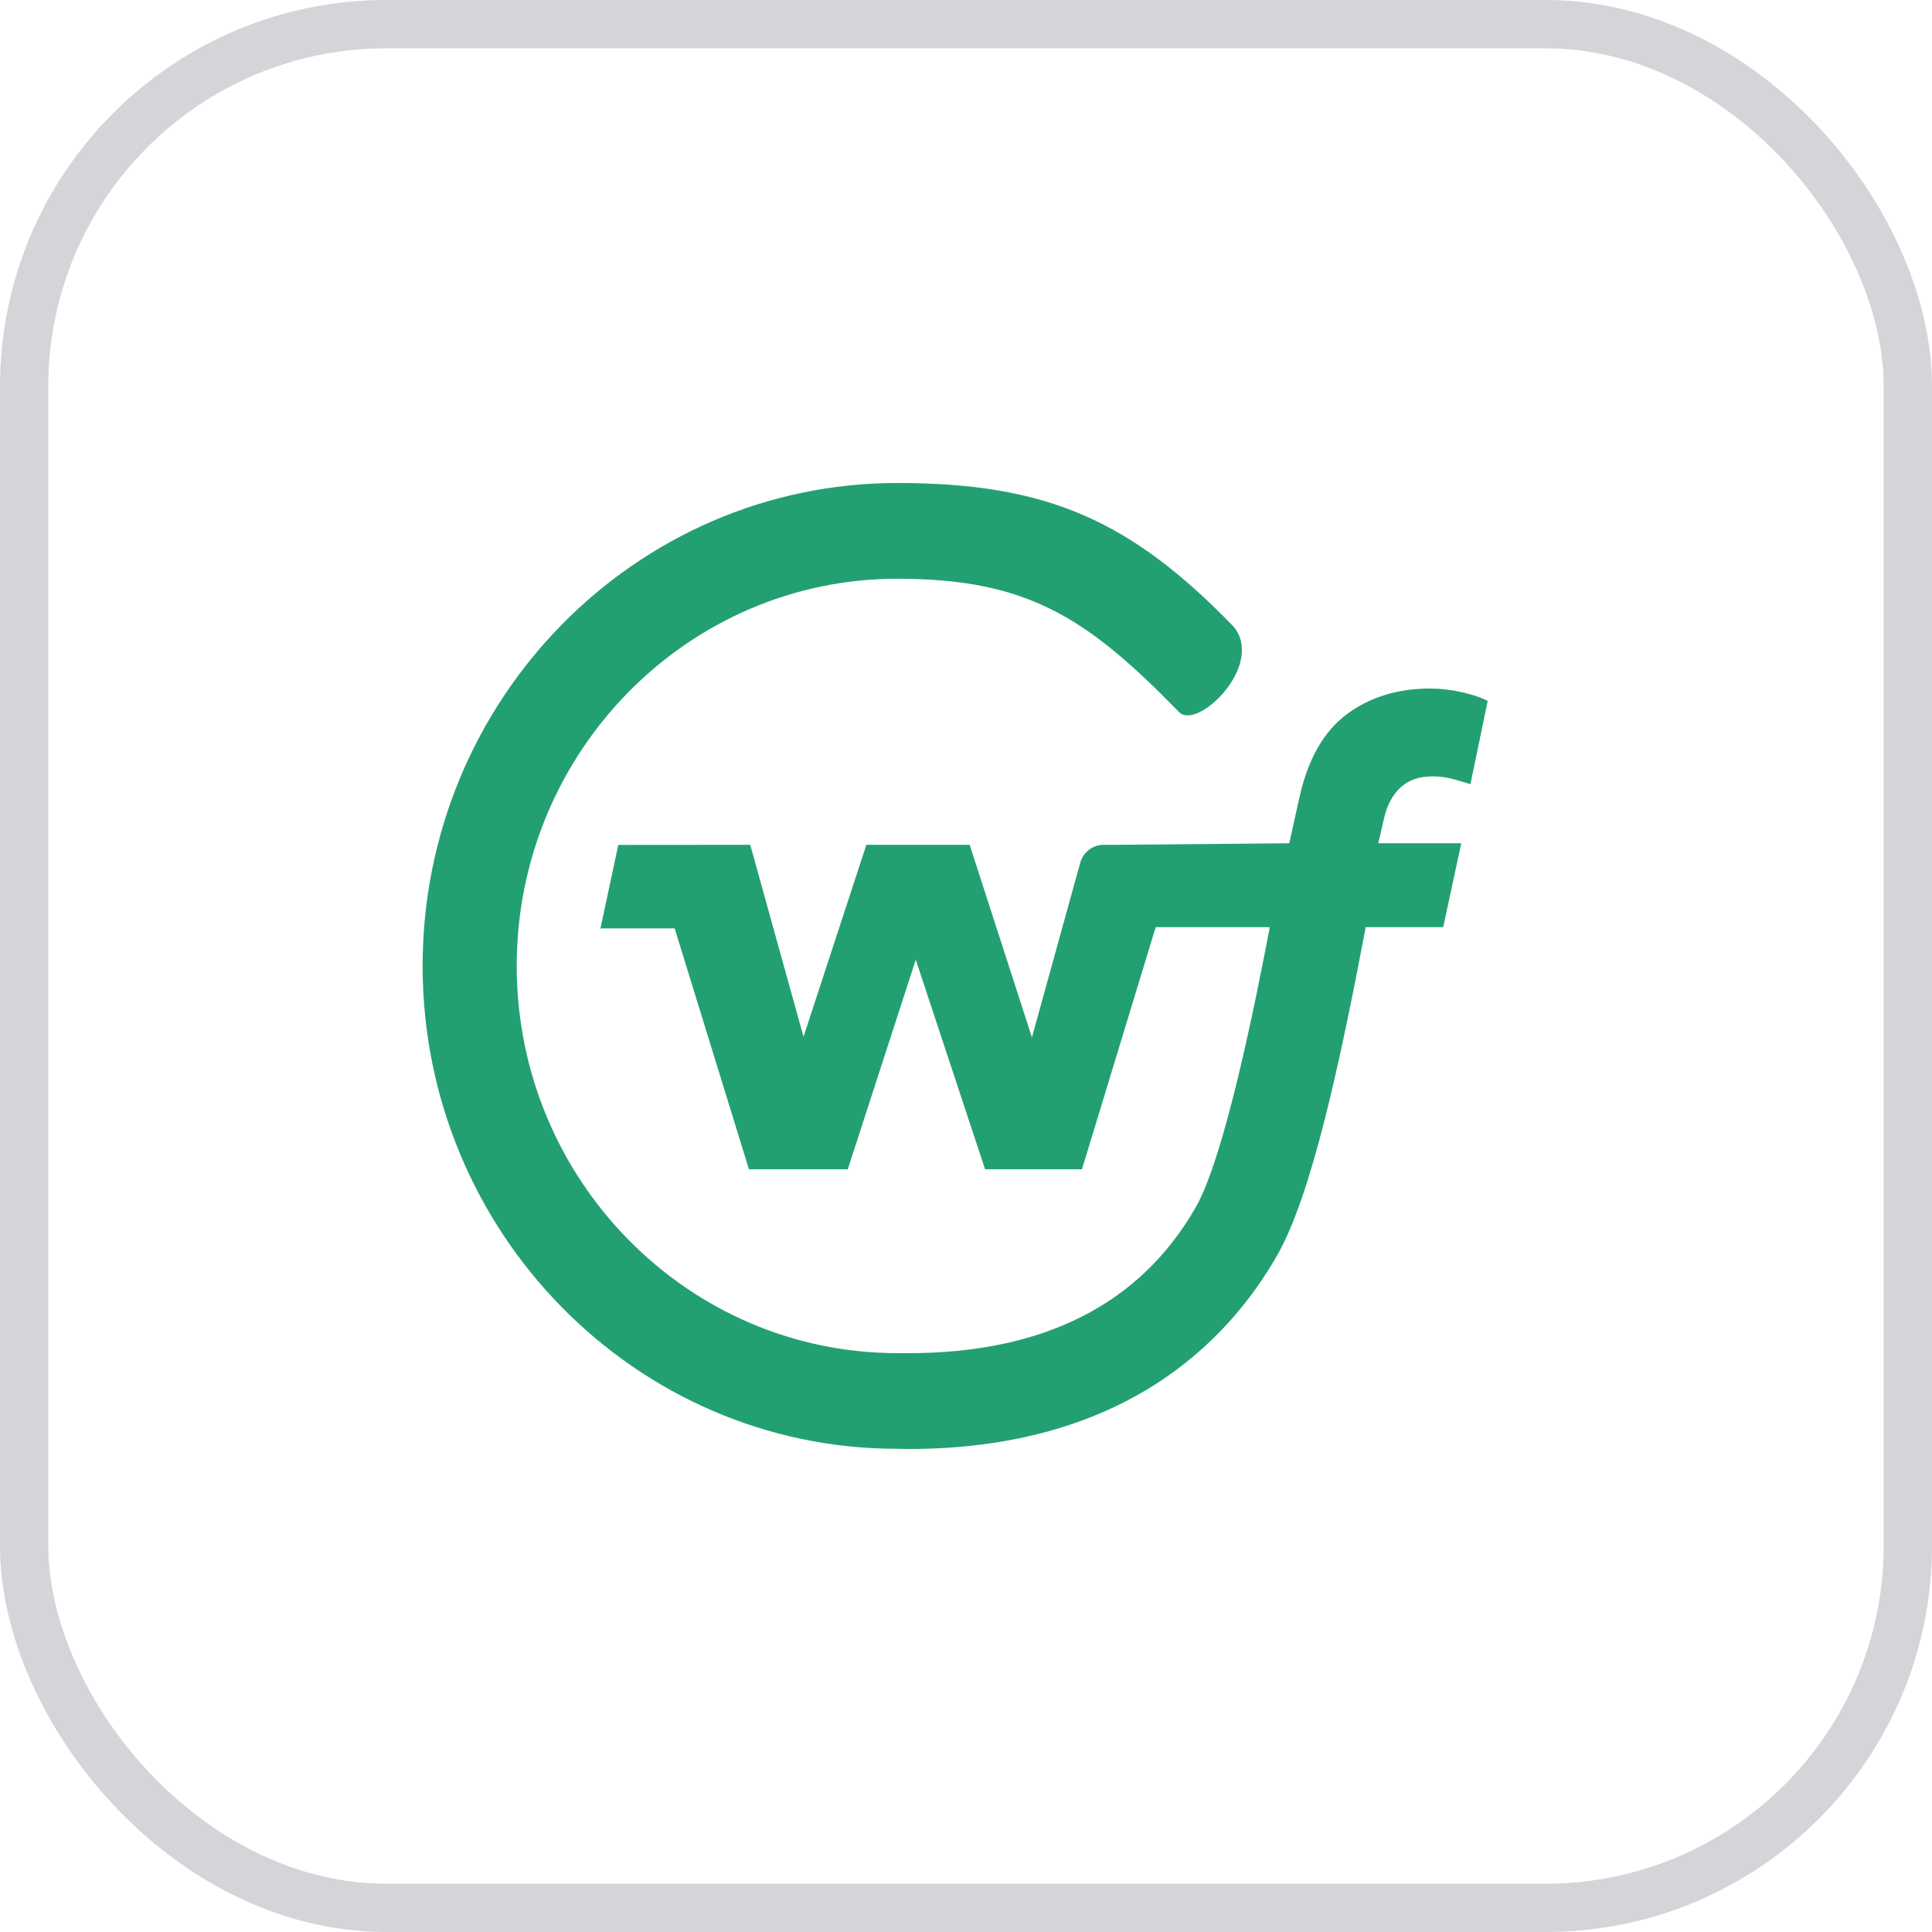
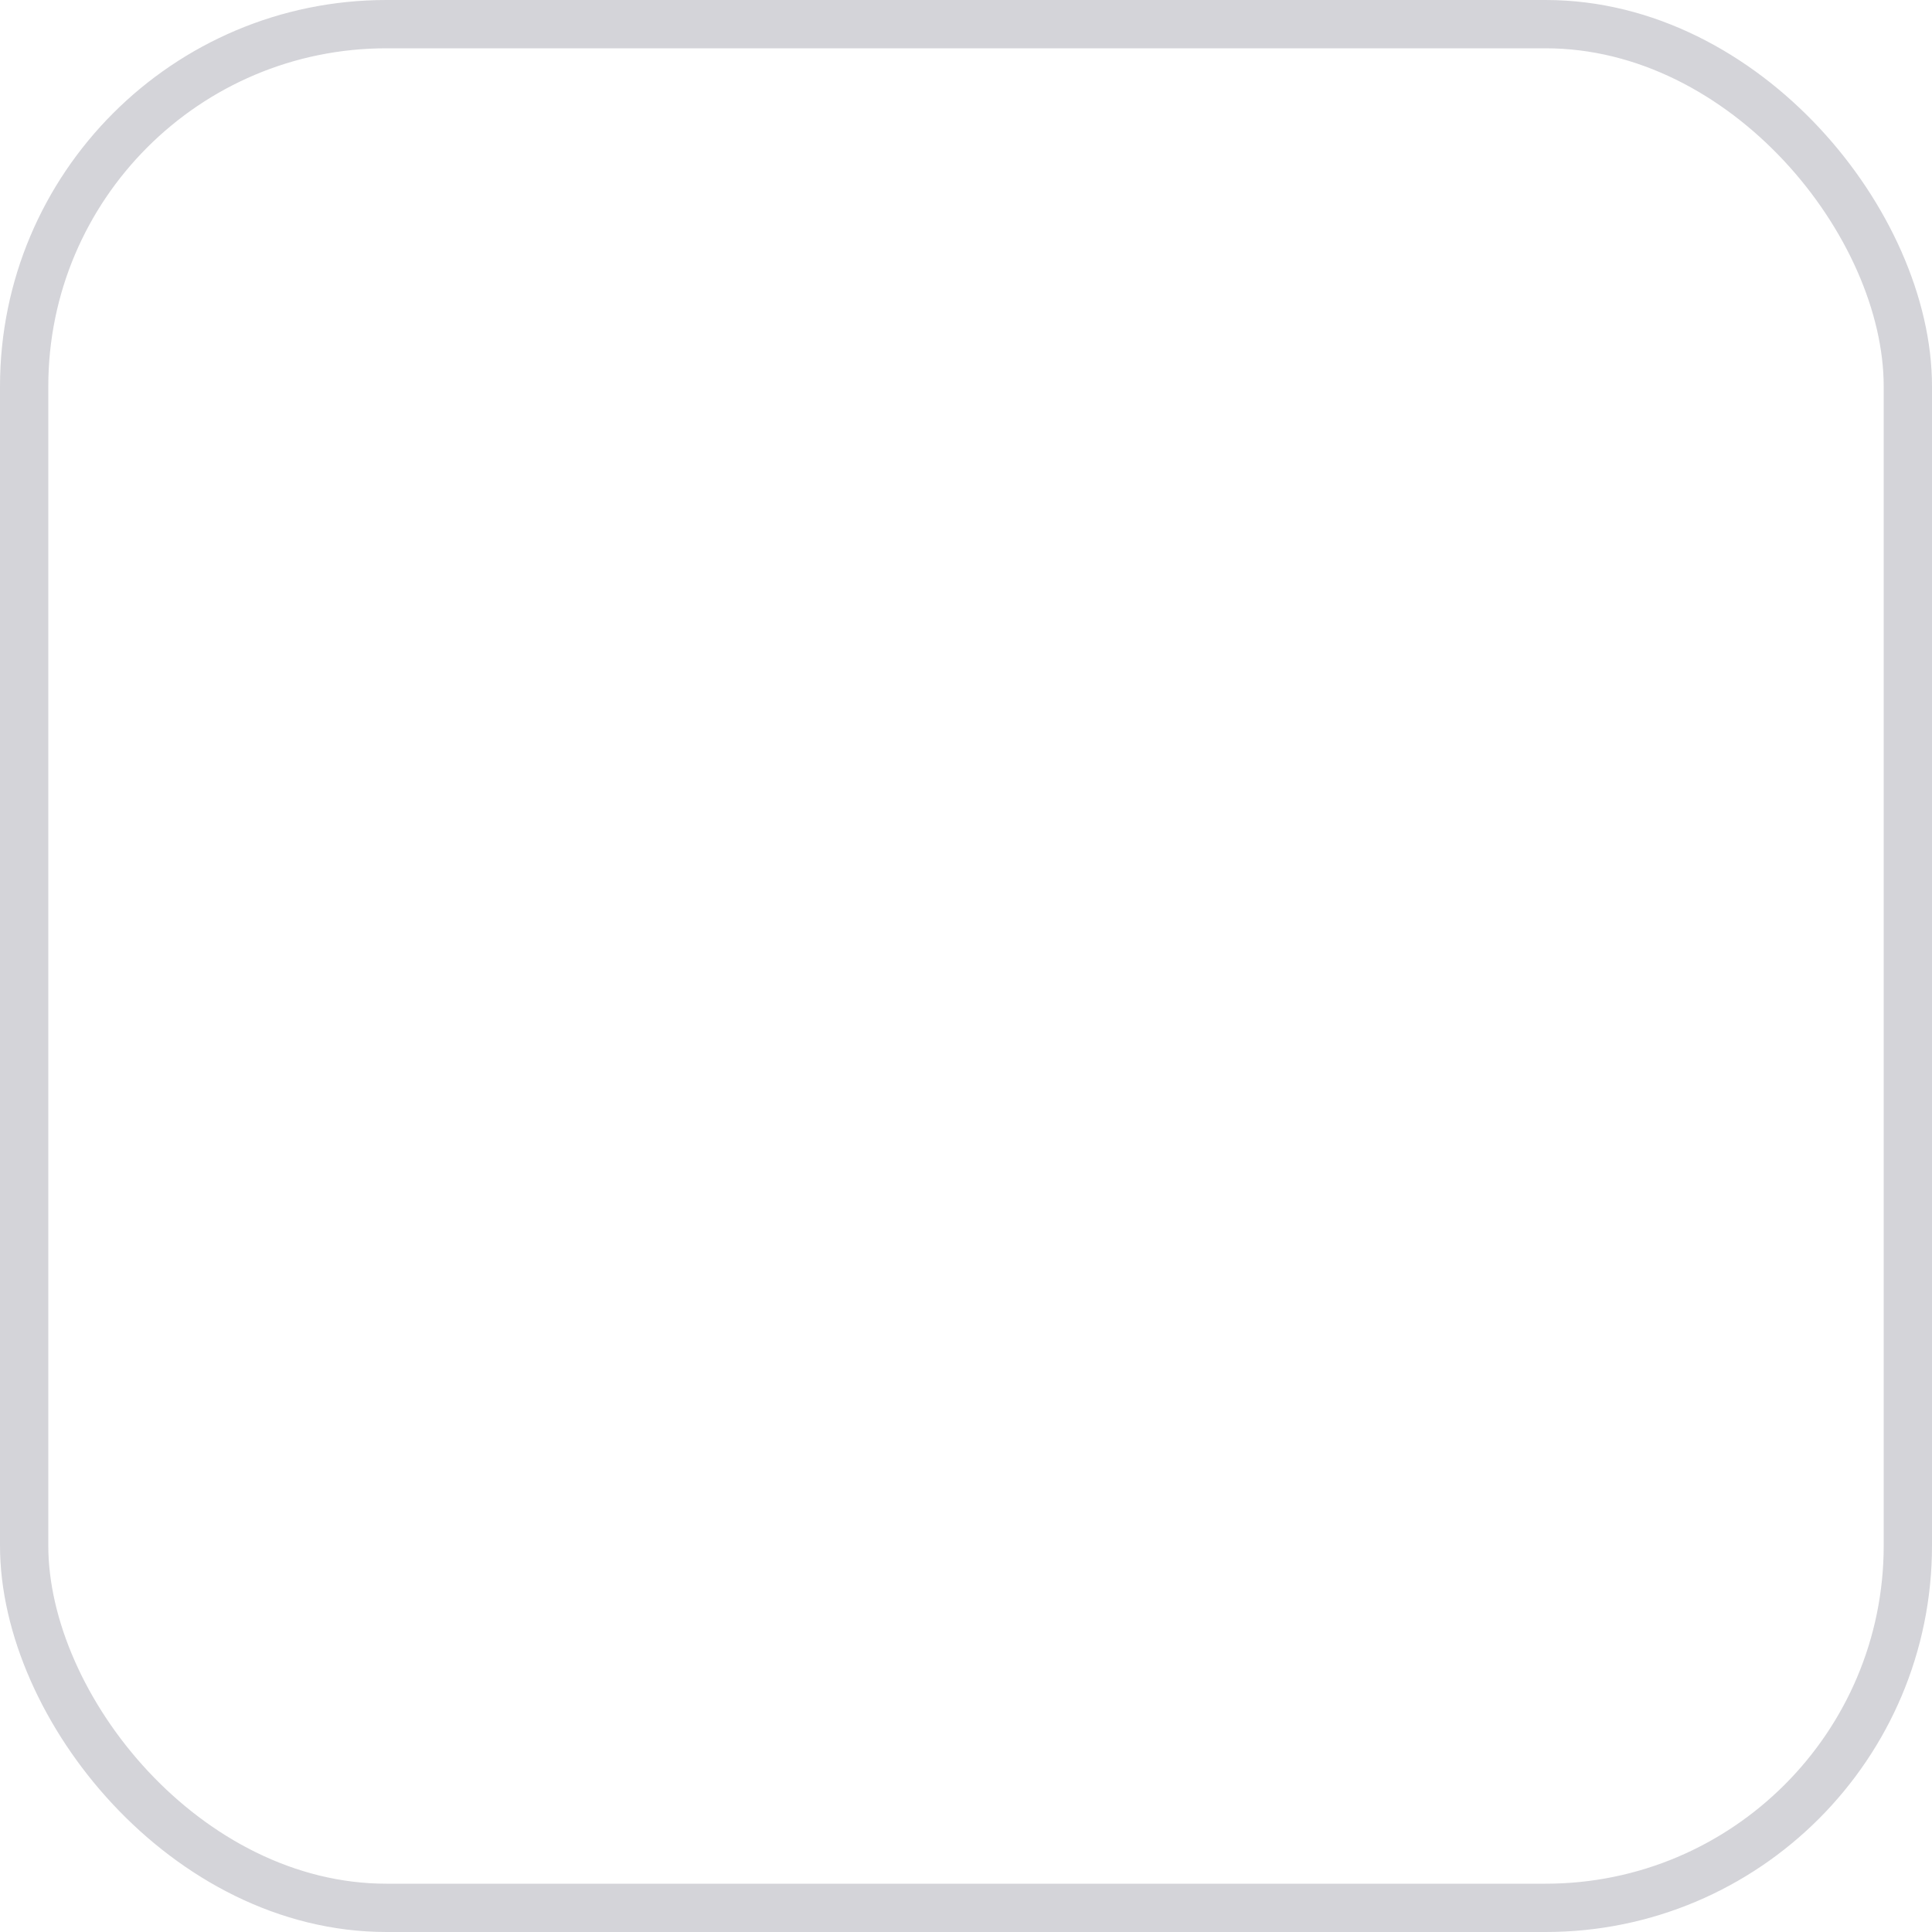
<svg xmlns="http://www.w3.org/2000/svg" width="40" height="40" viewBox="0 0 40 40" fill="none">
  <rect x="0.5" y="0.5" width="39" height="39" rx="7.5" stroke="#D4D4D9" />
-   <path fill-rule="evenodd" clip-rule="evenodd" d="M18.576 10C21.652 10 23.401 10.759 25.543 12.977C26.194 13.773 24.792 15.128 24.413 14.745C22.502 12.783 21.271 11.982 18.576 11.982C14.232 11.982 10.698 15.578 10.698 19.998C10.698 24.419 14.232 28.015 18.576 28.015L18.806 28.016C21.608 28.016 23.61 27 24.757 24.994C25.357 23.945 25.994 20.741 26.29 19.196H23.927L22.401 24.209H20.395L18.96 19.87L17.552 24.209H15.506L13.968 19.221H12.432L12.801 17.493L15.533 17.491L16.636 21.465L17.937 17.491H20.076L21.365 21.478L22.364 17.866C22.425 17.644 22.623 17.491 22.849 17.491H23.116L26.693 17.459L26.906 16.495C27.084 15.708 27.411 15.138 27.887 14.785C28.363 14.432 28.938 14.255 29.614 14.255C29.819 14.255 30.034 14.28 30.261 14.33C30.488 14.38 30.668 14.441 30.801 14.513L30.444 16.236C30.444 16.236 30.293 16.188 30.129 16.142C30.021 16.112 29.869 16.074 29.655 16.074C29.379 16.074 29.159 16.151 28.995 16.305C28.83 16.459 28.717 16.671 28.655 16.943L28.535 17.459H30.254L29.88 19.196H28.276L28.266 19.248C27.74 22.013 27.156 24.743 26.442 25.991C25.393 27.825 23.218 30 18.806 30L18.576 29.996C13.158 29.996 8.75 25.511 8.75 19.998C8.75 14.485 13.158 10 18.576 10Z" fill="#23A072" />
</svg>